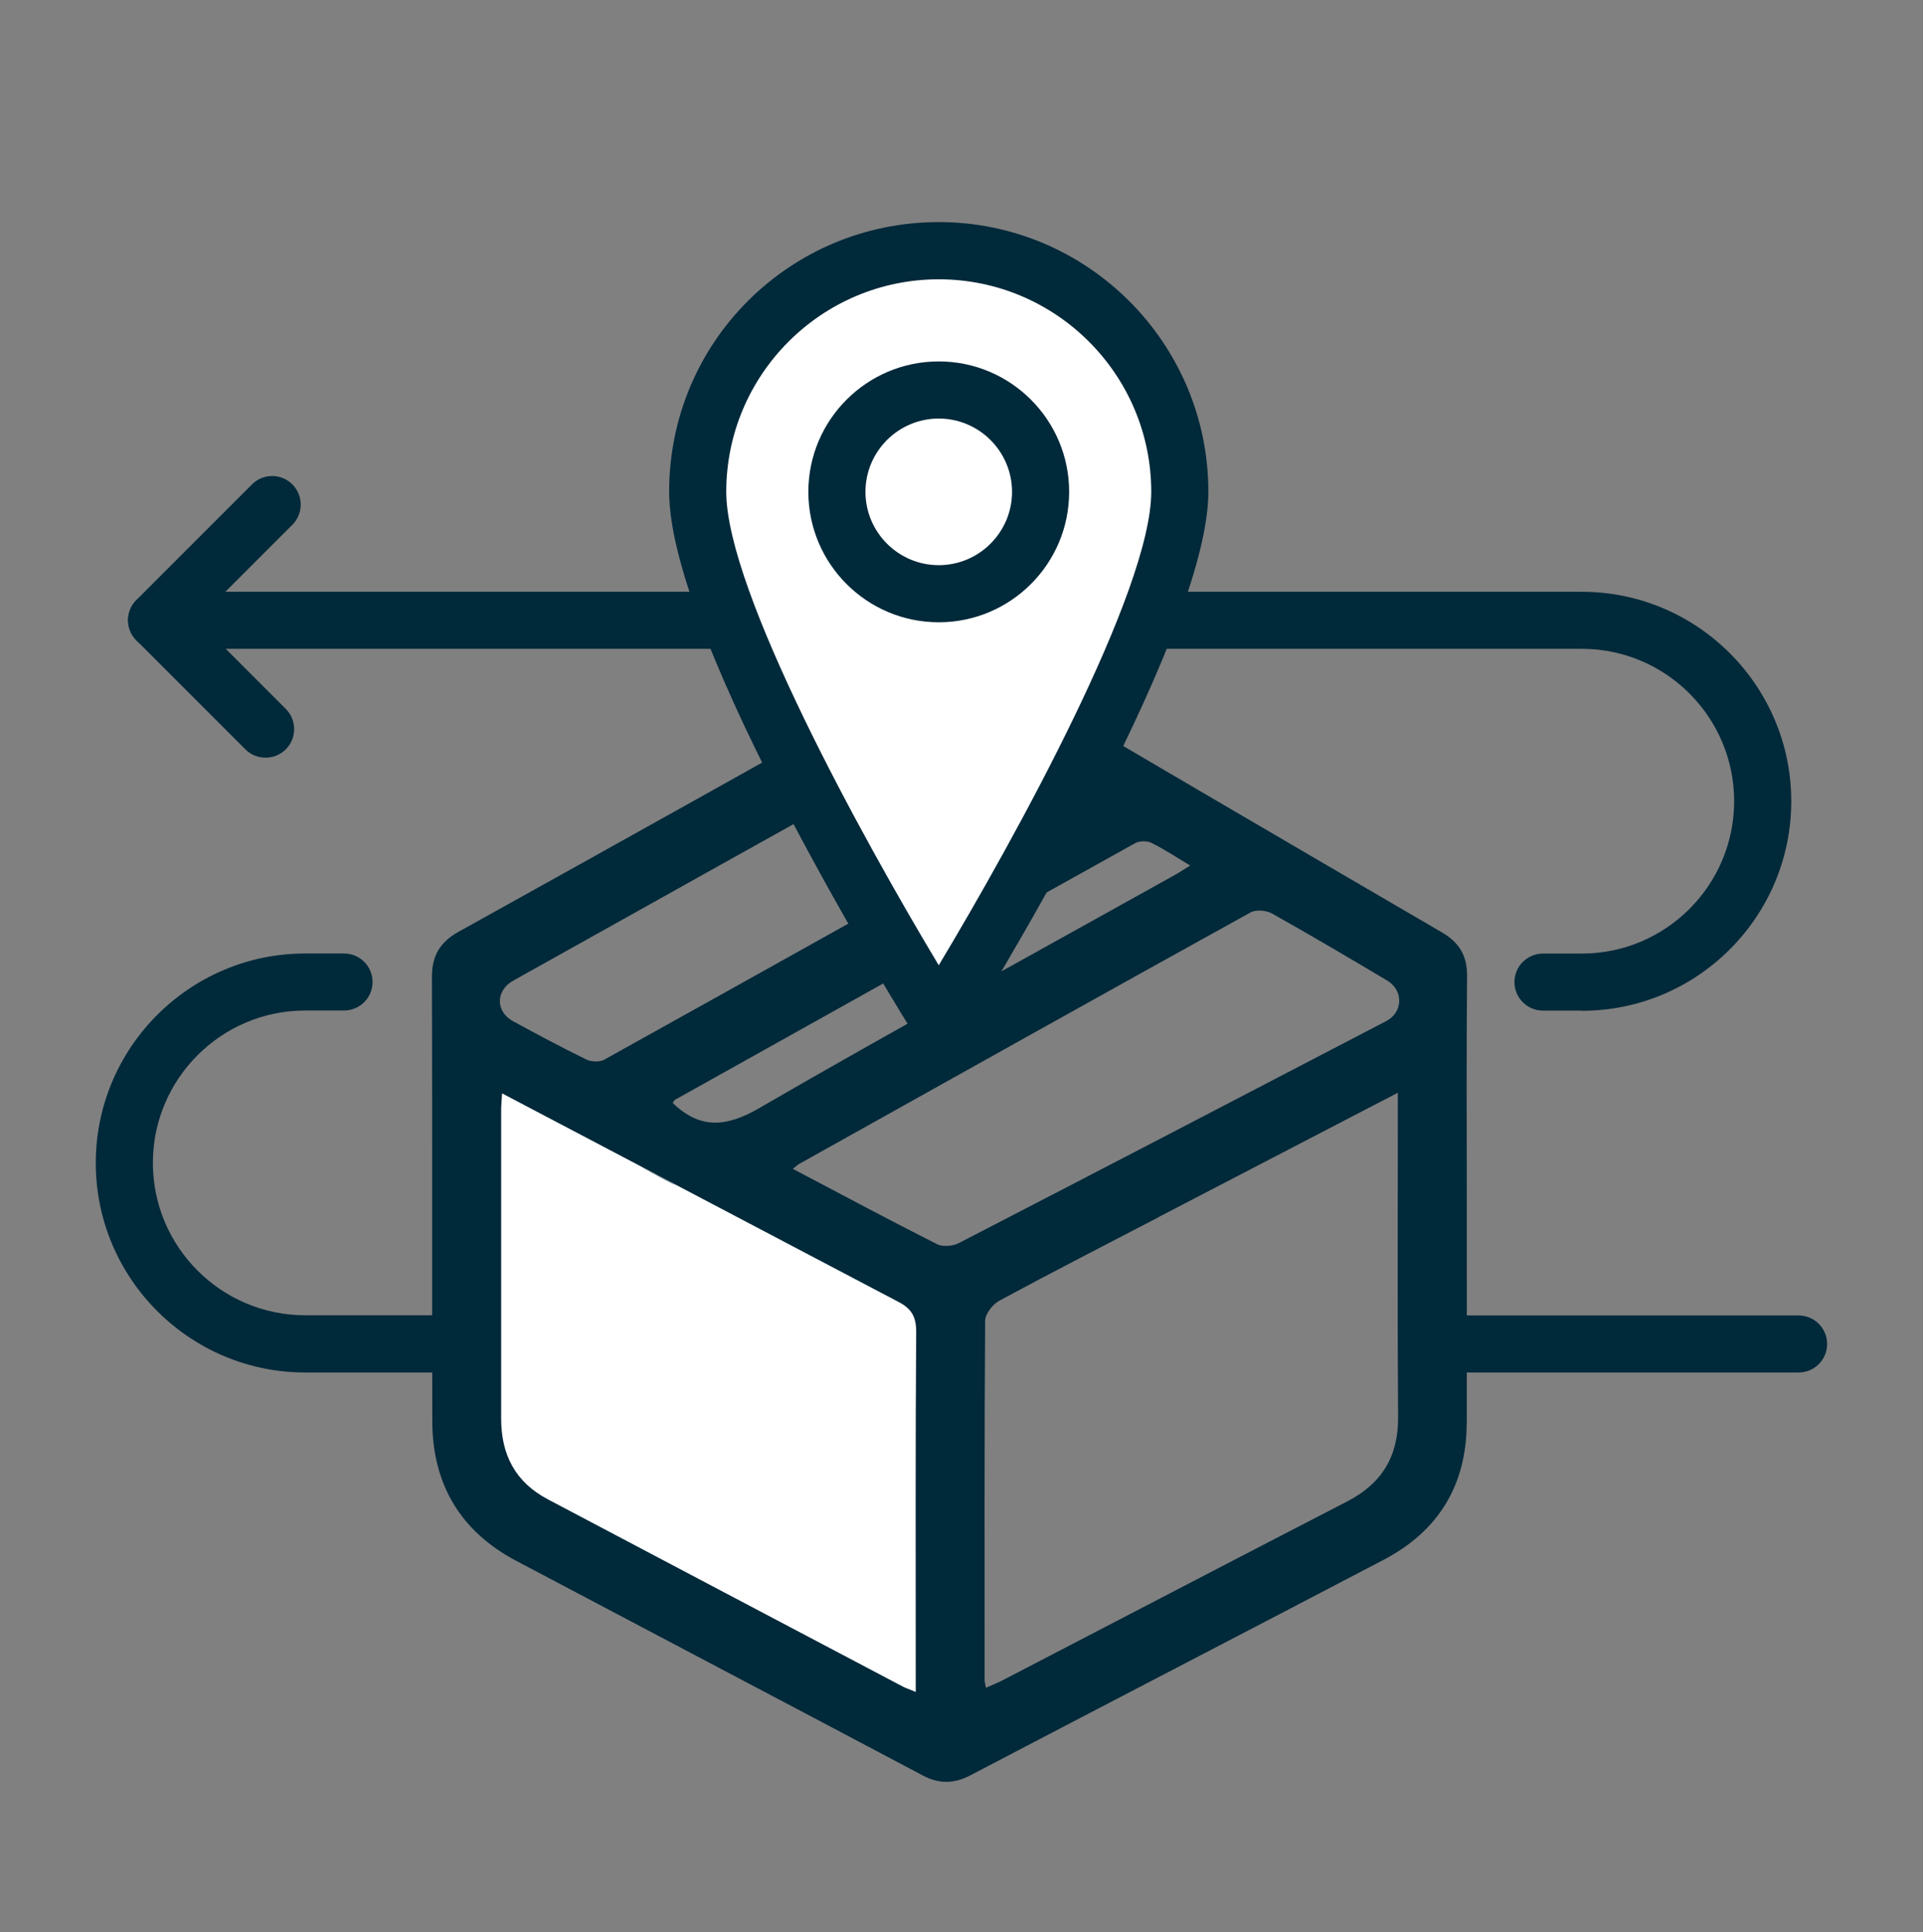
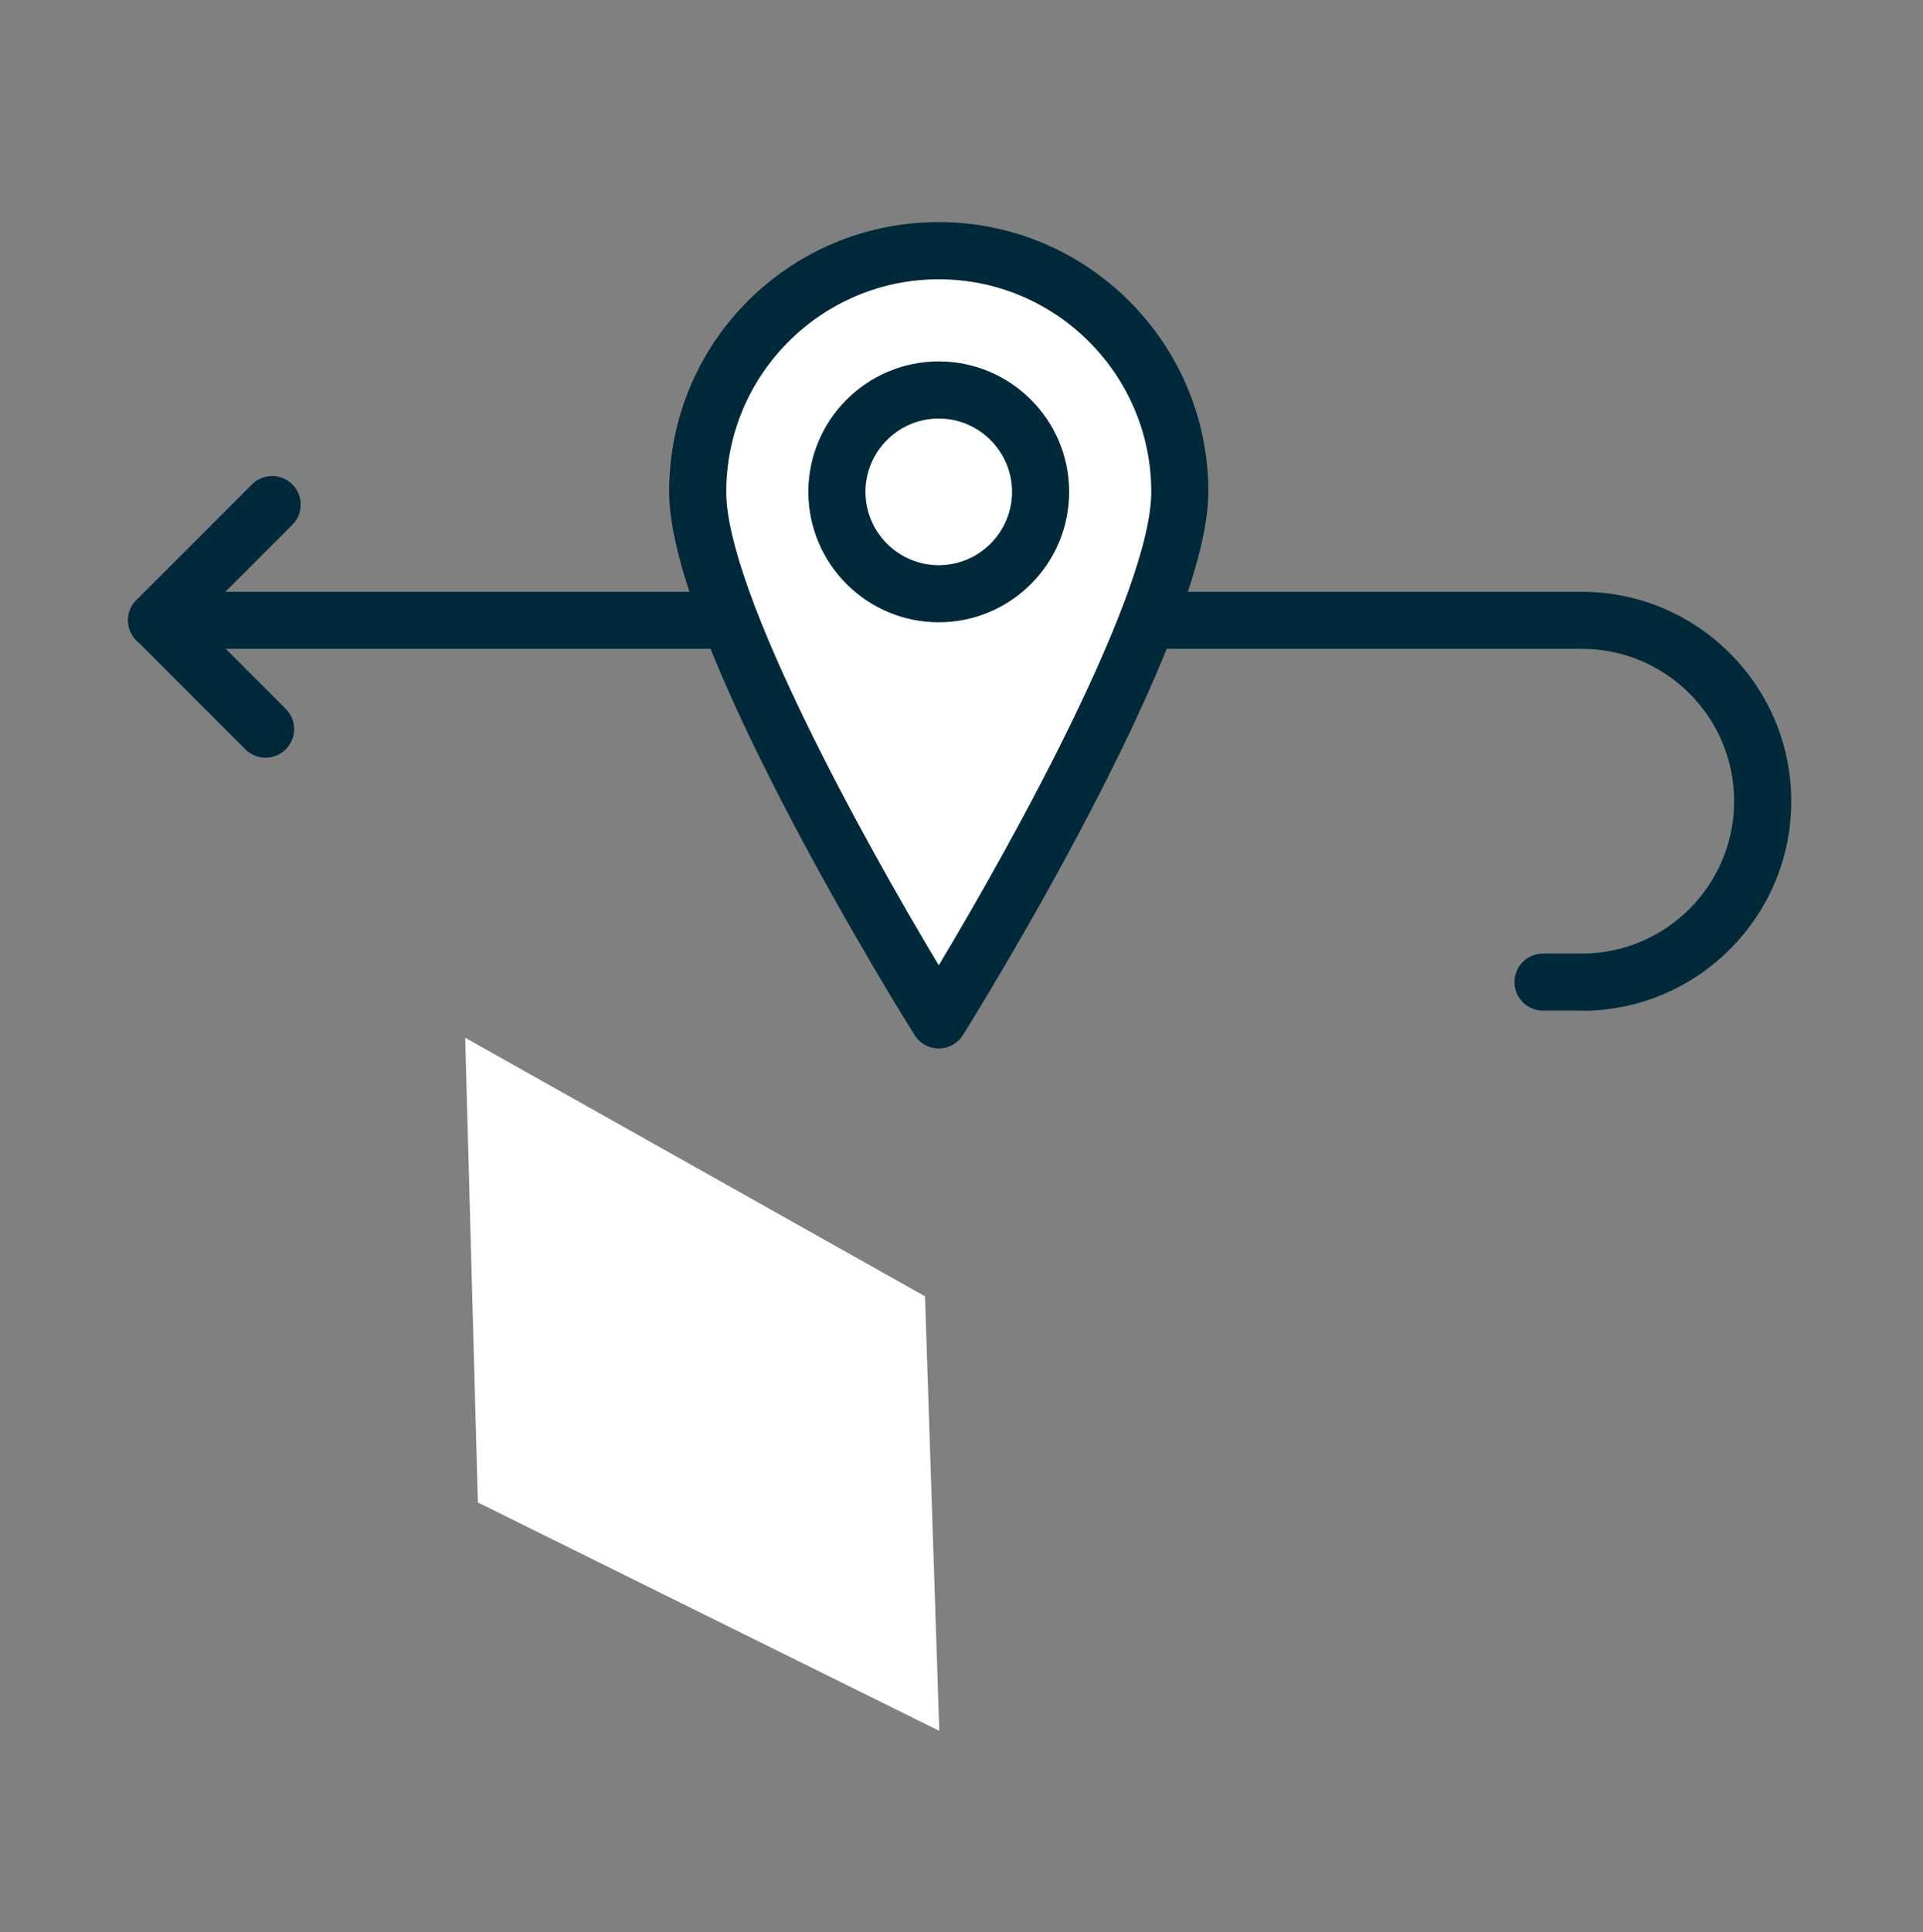
<svg xmlns="http://www.w3.org/2000/svg" viewBox="0 0 213.84 214.8" data-name="Layer 1" id="Layer_1">
  <rect x="0" y="0" width="213.84" height="214.8" fill="#808080" stroke="none" />
  <defs>
    <style>
      .cls-1 {
        fill: #fff;
      }

      .cls-2 {
        fill: #00293a;
      }
    </style>
  </defs>
  <polygon points="51.73 115.37 53.14 167.03 104.45 192.42 102.86 144.11 51.73 115.37" class="cls-1" />
  <g>
-     <path d="M163.1,158.16c-.01,6.93-3.13,12.05-9.25,15.25-15.3,8.01-30.64,15.94-45.94,23.95-1.83.96-3.49.98-5.31.01-15.07-7.98-30.16-15.9-45.23-23.87-6.19-3.28-9.28-8.52-9.3-15.49-.04-16.47.01-32.94-.04-49.41,0-2.38.92-3.88,2.99-5.03,17.65-9.8,35.28-19.64,52.89-29.52,2.04-1.14,3.82-1.21,5.87,0,16.82,9.9,33.67,19.76,50.54,29.59,1.96,1.14,2.84,2.6,2.82,4.9-.08,8.38-.03,16.77-.03,25.15,0,8.16.01,16.32,0,24.48ZM128.83,135.32c-5.9,3.07-11.82,6.1-17.67,9.26-.75.4-1.6,1.47-1.61,2.23-.09,13.31-.06,26.63-.06,39.94,0,.22.07.44.14.88.64-.28,1.24-.51,1.8-.8,12.8-6.64,25.58-13.31,38.39-19.92,3.85-1.99,5.68-5,5.65-9.37-.08-11.22-.03-22.44-.03-33.66v-2.4c-9.14,4.75-17.88,9.28-26.62,13.83ZM55.83,121.57c-.05.84-.1,1.33-.1,1.81,0,11.45,0,22.89,0,34.34,0,4.02,1.59,7.07,5.21,8.97,13.15,6.94,26.3,13.88,39.46,20.81.32.17.68.28,1.43.59v-2.52c0-12.49-.04-24.99.05-37.48.01-1.76-.55-2.65-2.09-3.42l-43.94-23.11ZM104.15,138.3c.64.33,1.77.25,2.44-.09,15.87-8.19,31.71-16.44,47.55-24.69,1.9-.99,1.95-3.43.09-4.53-4.24-2.52-8.49-5.03-12.79-7.44-.64-.36-1.79-.44-2.39-.11-16.74,9.26-33.44,18.6-50.14,27.93-.19.11-.36.26-.75.57,5.54,2.92,10.74,5.7,16.01,8.36ZM107.63,81.77c-.53-.29-1.58-.05-2.2.29-16.14,8.96-32.25,17.95-48.36,26.96-1.97,1.1-1.98,3.44-.02,4.51,2.69,1.46,5.39,2.91,8.14,4.25.55.27,1.49.31,2.01.02,17.24-9.58,34.46-19.21,51.67-28.83.12-.07.19-.23.36-.45-3.87-2.27-7.7-4.58-11.61-6.75ZM84.47,123.16c15.26-8.83,30.74-17.28,46.14-25.87.52-.29,1.01-.62,1.74-1.07-1.54-.92-2.89-1.82-4.32-2.52-.49-.24-1.33-.23-1.81.04-17.05,9.47-34.08,18.97-51.1,28.49-.18.1-.28.33-.32.38,3.06,2.95,5.95,2.71,9.67.56Z" class="cls-2" />
-     <path d="M75.19,131.82c-1.19-.73-2.46-1.33-4.12-2.19" class="cls-2" />
-   </g>
-   <path d="M200.01,152.58h-40.44c-1.75,0-3.17-1.42-3.17-3.17s1.42-3.17,3.17-3.17h40.44c1.75,0,3.17,1.42,3.17,3.17s-1.42,3.17-3.17,3.17Z" class="cls-2" />
-   <path d="M51.74,152.58h-17.8c-12.84,0-23.29-10.45-23.29-23.29s10.45-23.29,23.29-23.29h4.32c1.75,0,3.17,1.42,3.17,3.17s-1.42,3.17-3.17,3.17h-4.32c-9.34,0-16.94,7.6-16.94,16.94s7.6,16.94,16.94,16.94h17.8c1.75,0,3.17,1.42,3.17,3.17s-1.42,3.17-3.17,3.17Z" class="cls-2" />
+     </g>
  <path d="M175.9,112.35h-4.32c-1.75,0-3.17-1.42-3.17-3.17s1.42-3.17,3.17-3.17h4.32c9.34,0,16.94-7.6,16.94-16.94s-7.6-16.94-16.94-16.94H17.41c-1.75,0-3.17-1.42-3.17-3.17s1.42-3.17,3.17-3.17h158.49c12.84,0,23.29,10.45,23.29,23.29s-10.45,23.29-23.29,23.29Z" class="cls-2" />
  <path d="M29.52,84.23c-.81,0-1.62-.31-2.24-.93l-12.11-12.11c-1.24-1.24-1.24-3.25,0-4.49l12.85-12.85c1.24-1.24,3.25-1.24,4.49,0s1.24,3.25,0,4.49l-10.6,10.6,9.87,9.87c1.24,1.24,1.24,3.25,0,4.49-.62.62-1.43.93-2.24.93Z" class="cls-2" />
  <g>
    <path d="M131.19,54.68c0,15.95-26.8,58.71-26.8,58.71,0,0-26.8-42.76-26.8-58.71,0-14.8,12-26.8,26.8-26.8s26.8,12,26.8,26.8Z" class="cls-1" />
    <path d="M104.39,116.56c-1.09,0-2.11-.56-2.69-1.49-1.11-1.78-27.29-43.72-27.29-60.4s13.45-29.98,29.98-29.98,29.98,13.45,29.98,29.98-26.17,58.62-27.29,60.4c-.58.93-1.6,1.49-2.69,1.49ZM104.39,31.05c-13.03,0-23.63,10.6-23.63,23.63,0,11.03,15.18,38.57,23.63,52.63,8.45-14.06,23.63-41.61,23.63-52.63,0-13.03-10.6-23.63-23.63-23.63Z" class="cls-2" />
  </g>
  <g>
    <circle r="11.33" cy="54.68" cx="104.39" class="cls-1" />
    <path d="M104.39,69.18c-8,0-14.5-6.5-14.5-14.5s6.5-14.5,14.5-14.5,14.5,6.5,14.5,14.5-6.5,14.5-14.5,14.5ZM104.39,46.53c-4.5,0-8.15,3.66-8.15,8.15s3.66,8.15,8.15,8.15,8.15-3.66,8.15-8.15-3.66-8.15-8.15-8.15Z" class="cls-2" />
  </g>
</svg>